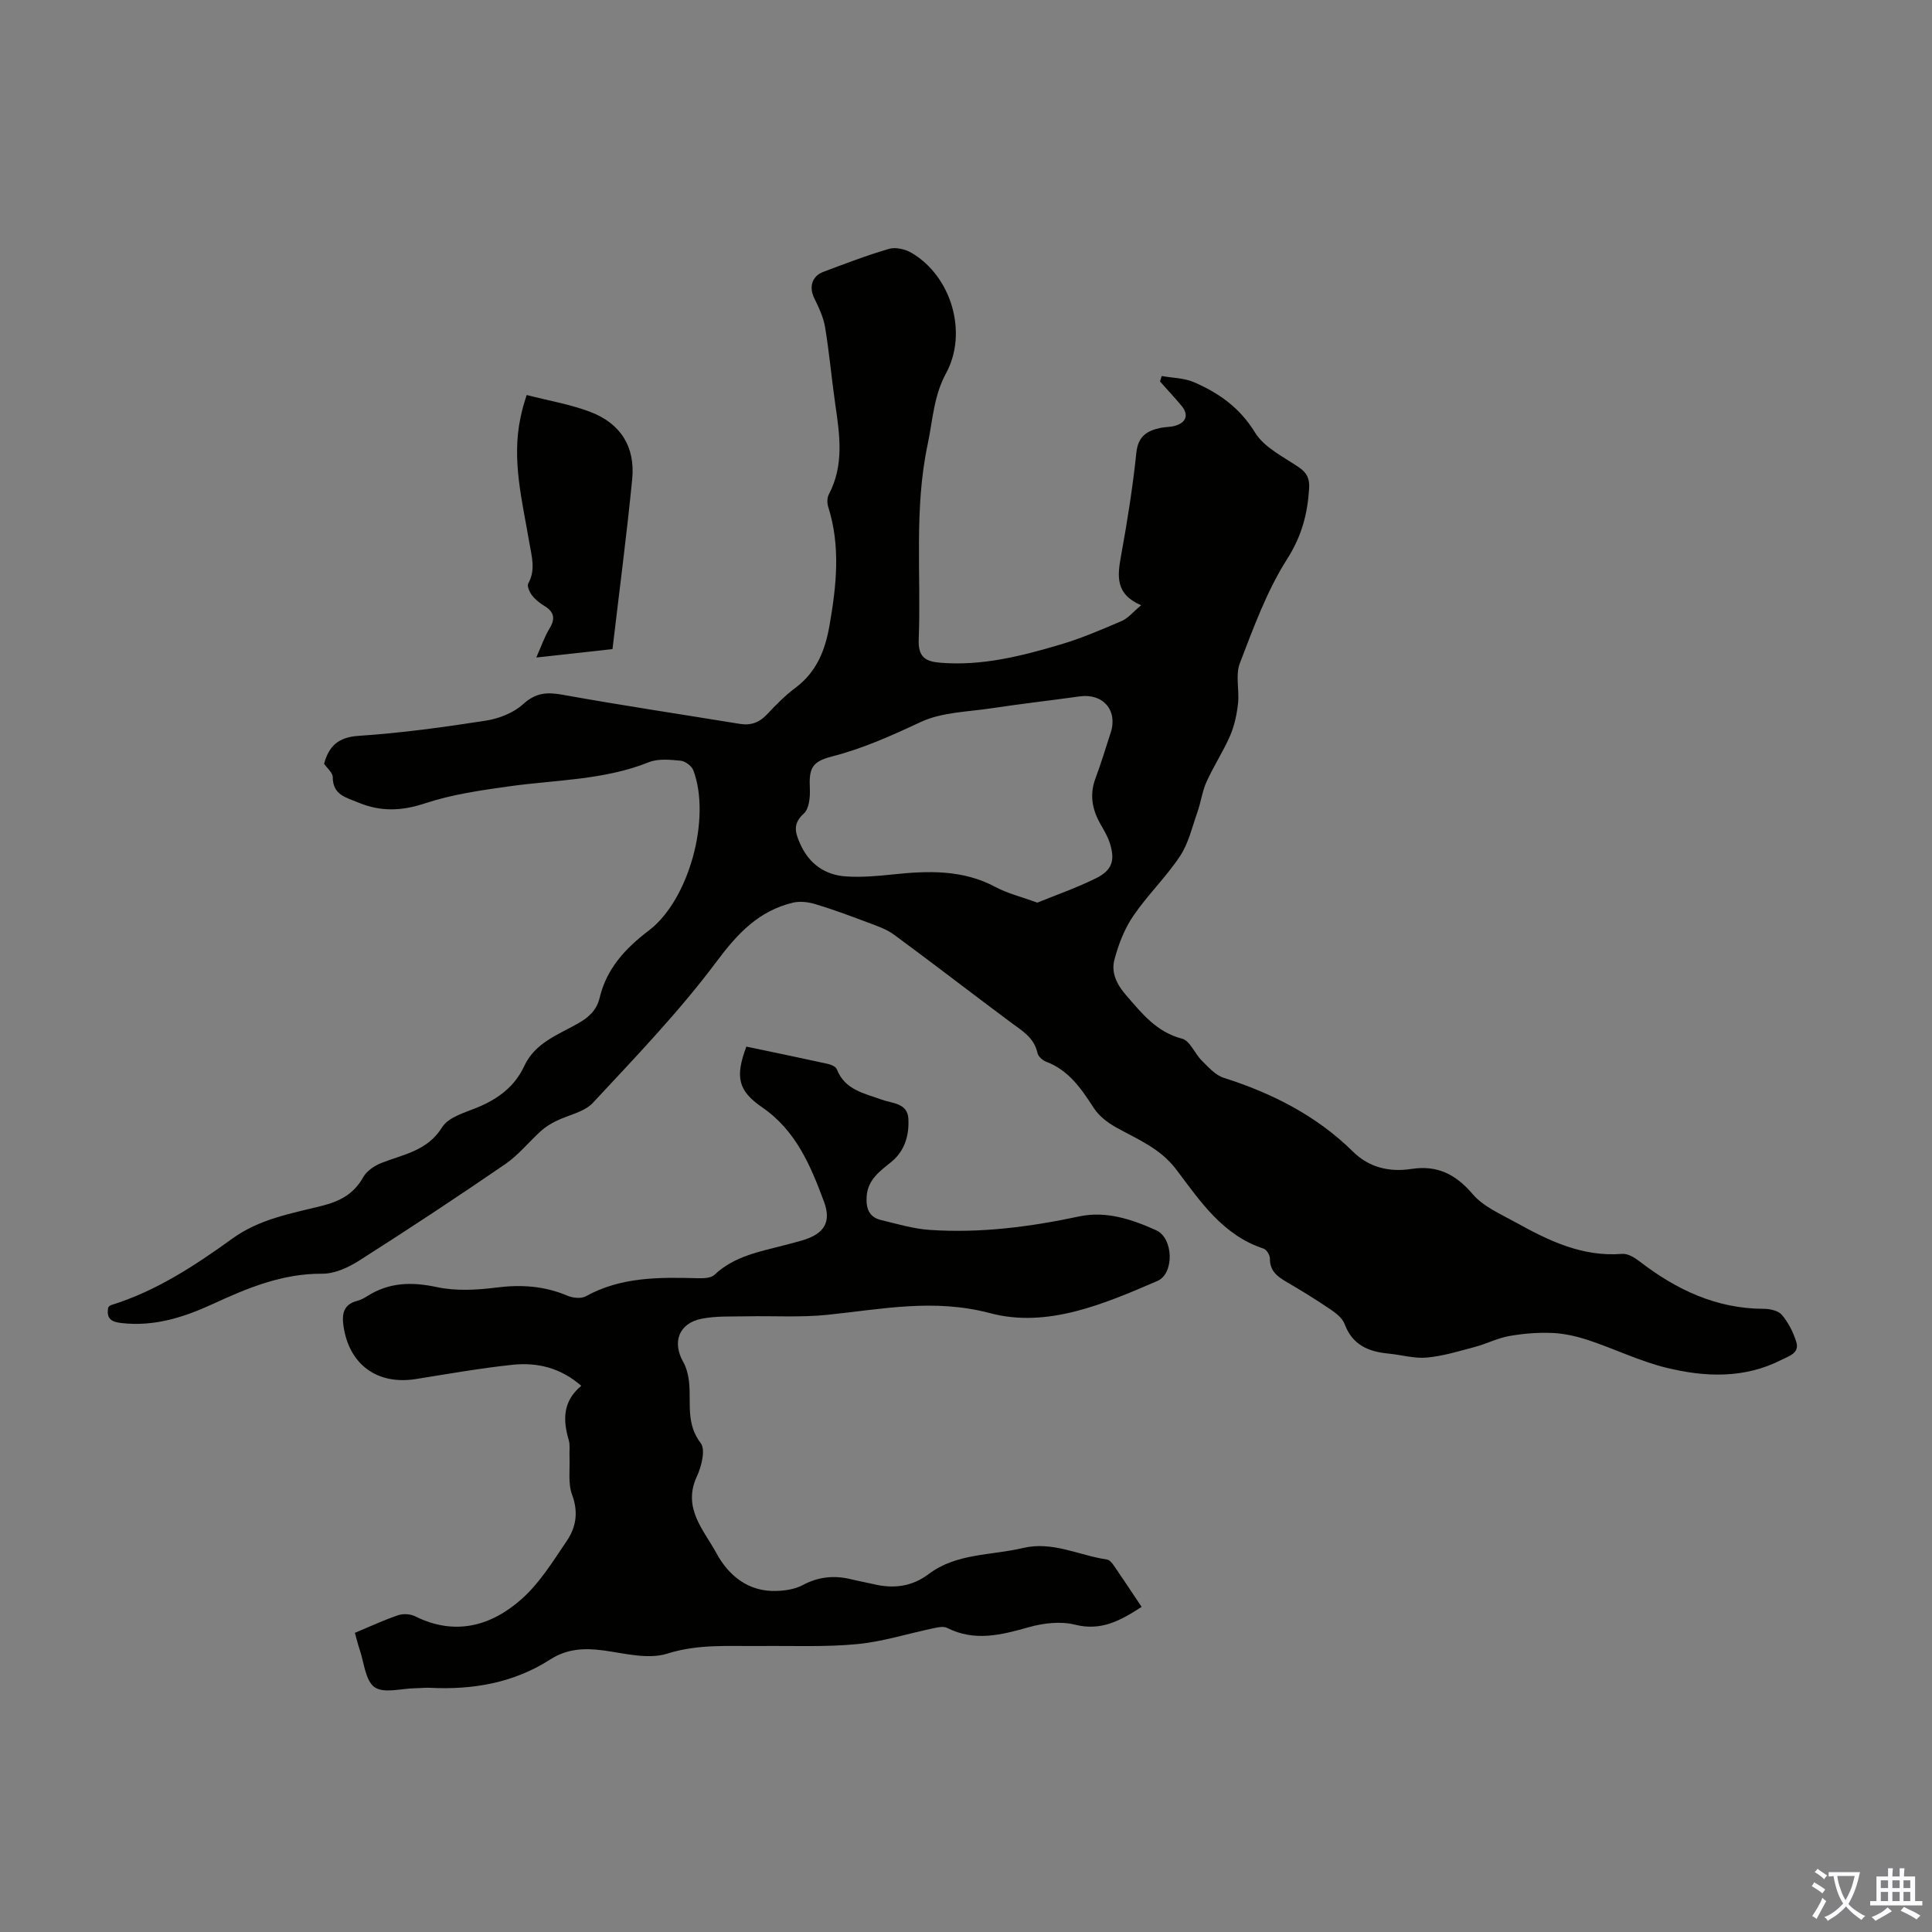
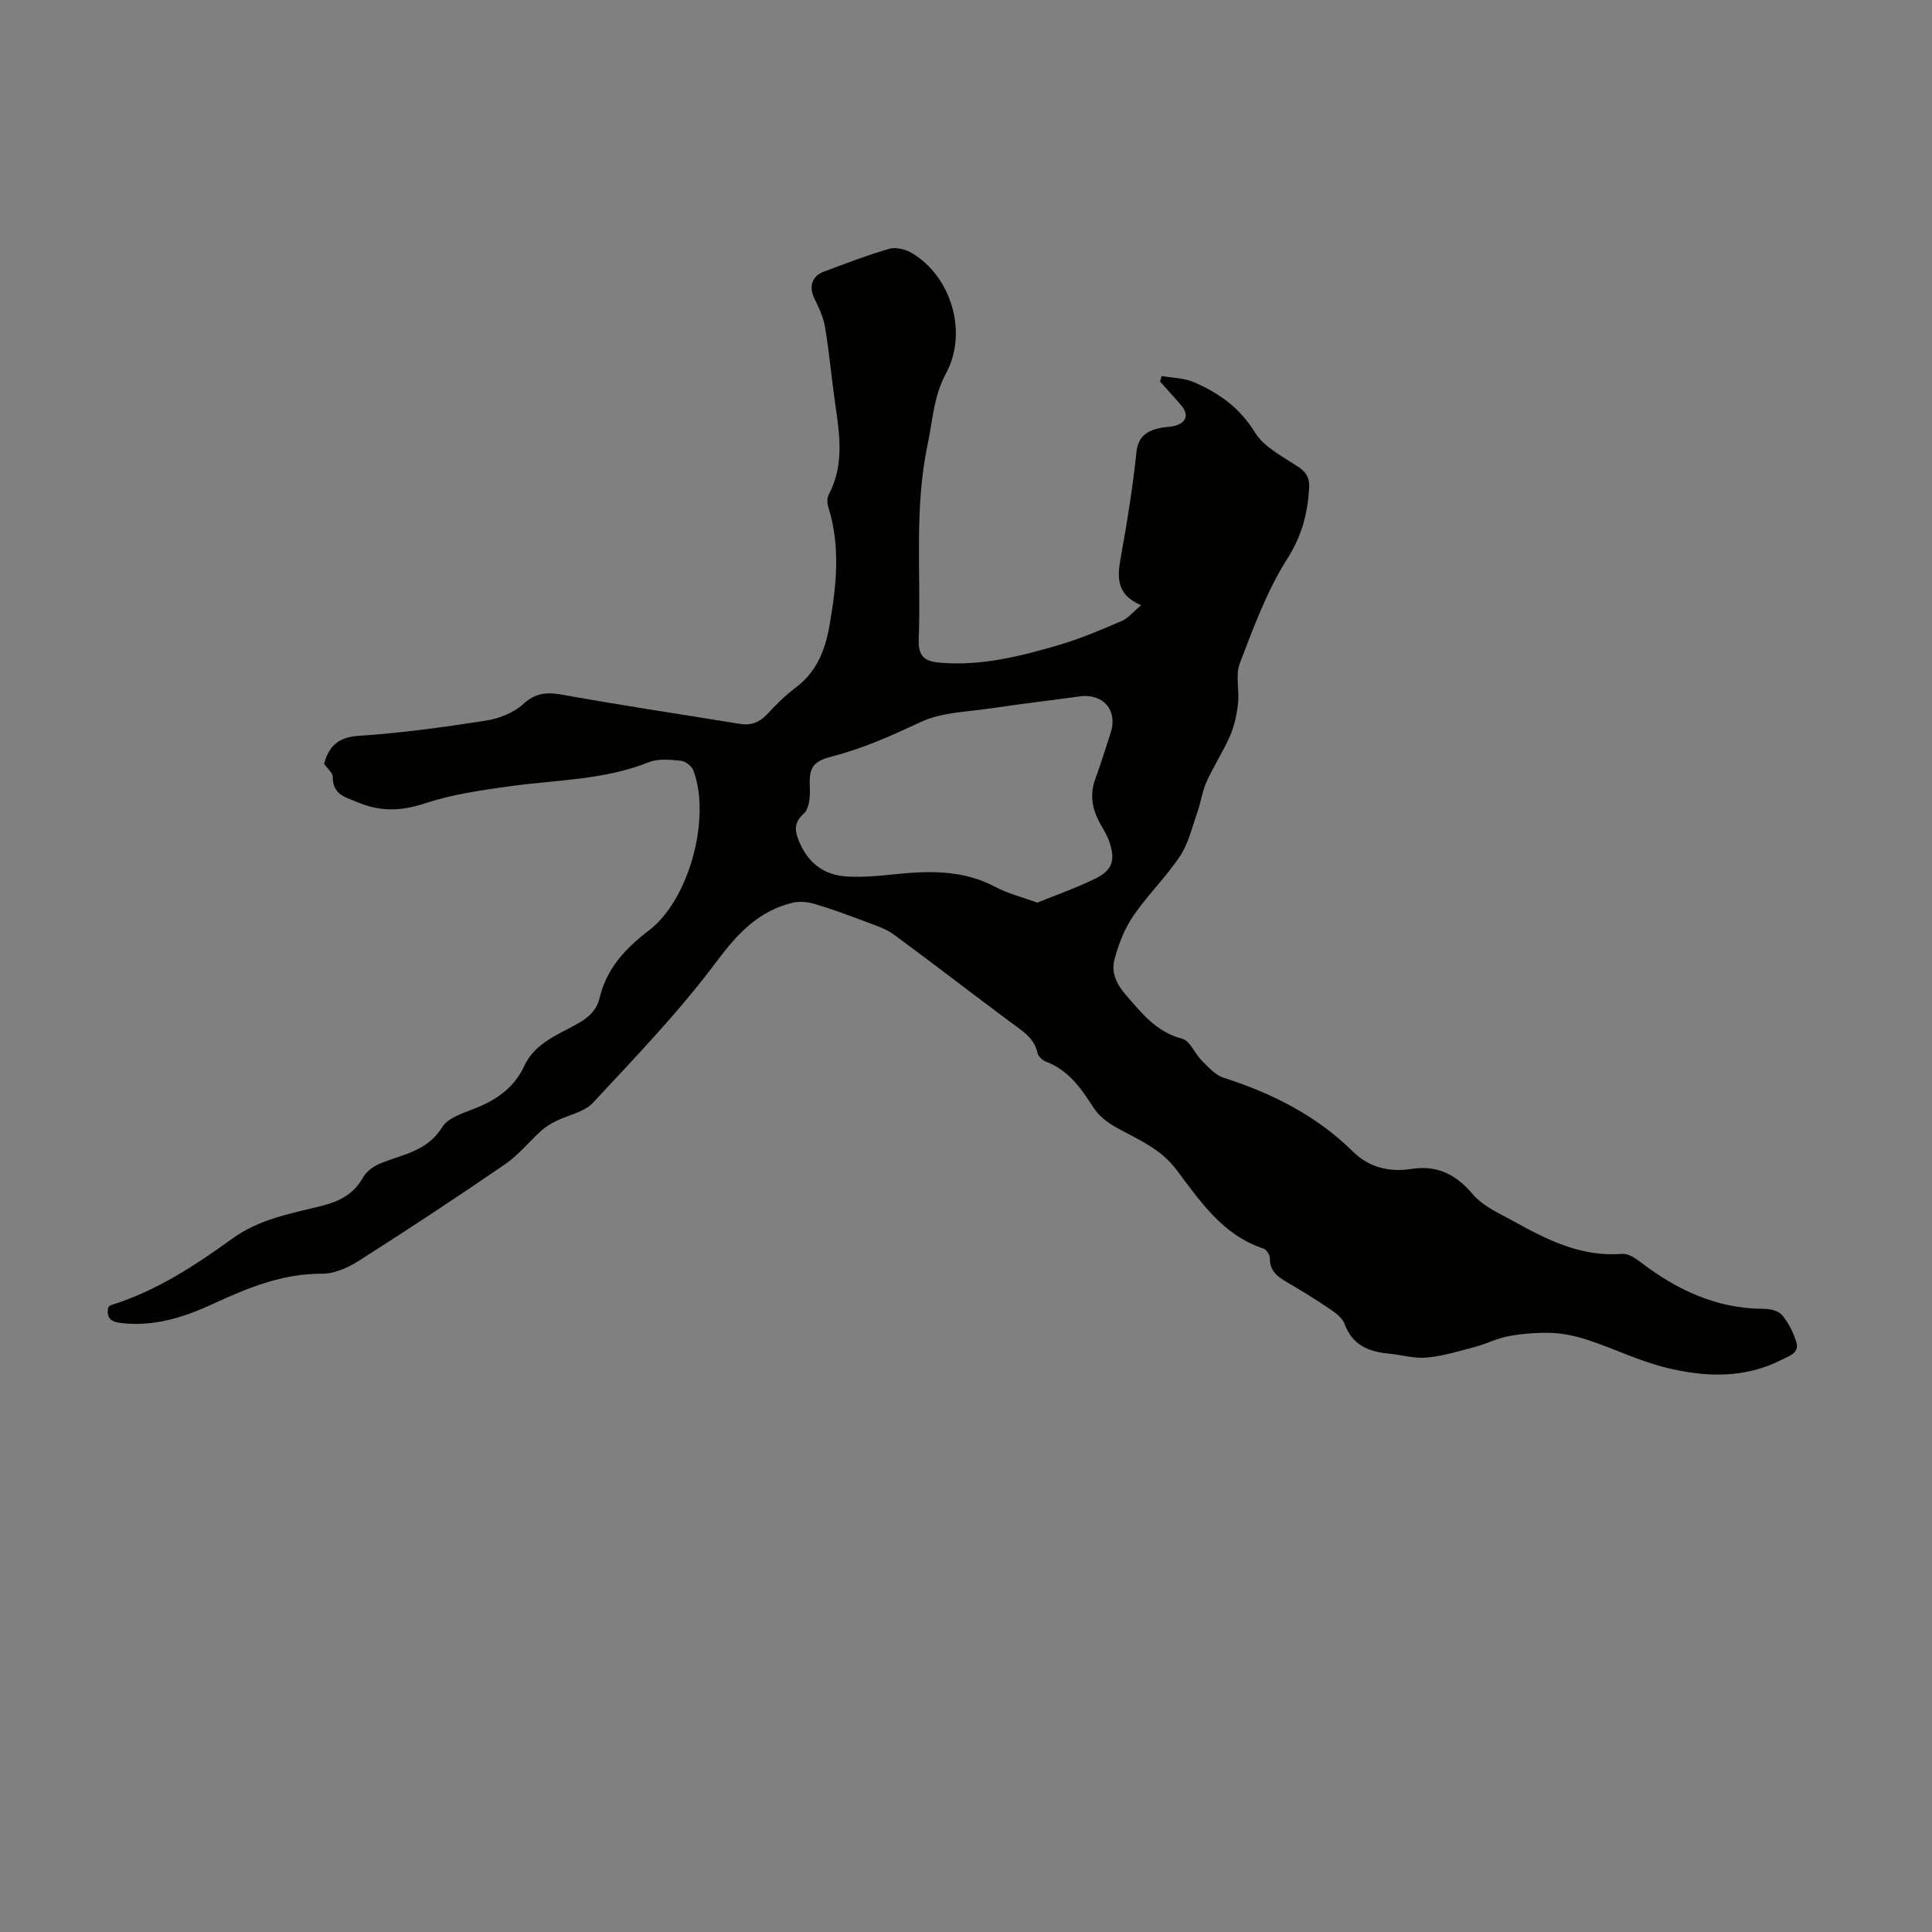
<svg xmlns="http://www.w3.org/2000/svg" enable-background="new 0 0 400 400" viewBox="0 0 400 400">
  <rect x="0" y="0" width="400" height="400" fill="#808080" stroke="none" />
  <g fill="#010100">
    <path d="m236.26 125.31c-5.45-2.33-4.9-6.16-4.14-10.35 1.28-7.04 2.41-14.12 3.15-21.23.36-3.45 2.24-4.57 5.06-5.15.98-.2 2.03-.15 2.98-.43 2.35-.69 2.84-2.33 1.27-4.19-1.43-1.69-2.93-3.32-4.41-4.98.12-.38.23-.75.35-1.13 2.24.4 4.65.4 6.68 1.28 5.15 2.23 9.49 5.28 12.63 10.41 1.9 3.11 5.87 5.02 9.09 7.21 1.7 1.16 2.25 2.38 2.12 4.4-.33 5.27-1.54 9.86-4.55 14.59-4.21 6.61-6.96 14.21-9.8 21.59-.94 2.45-.06 5.55-.37 8.32-.25 2.26-.74 4.58-1.63 6.65-1.42 3.27-3.41 6.29-4.88 9.54-.9 1.98-1.17 4.24-1.9 6.31-1.09 3.09-1.84 6.45-3.61 9.12-2.9 4.36-6.76 8.08-9.7 12.41-1.81 2.66-3.04 5.87-3.87 9.01-.71 2.66.47 5.12 2.39 7.33 3.3 3.79 6.3 7.65 11.62 9.03 1.64.43 2.62 3.1 4.09 4.55 1.36 1.34 2.8 3 4.51 3.54 10.05 3.2 19.21 7.83 26.8 15.31 3.34 3.29 7.53 4.26 12.05 3.57 5.37-.83 9.2 1.08 12.73 5.23 2.19 2.57 5.73 4.08 8.81 5.79 6.87 3.82 13.87 7.23 22.13 6.56 1.15-.09 2.56.76 3.57 1.54 7.62 5.87 15.92 9.83 25.8 9.84 1.27 0 2.98.4 3.71 1.27 1.32 1.59 2.35 3.59 2.96 5.58.72 2.32-1.48 2.9-3.02 3.69-7.72 3.95-15.88 3.62-23.91 1.65-5.47-1.35-10.64-3.88-16.01-5.67-2.4-.8-4.95-1.4-7.46-1.52-3-.14-6.06.11-9.02.63-2.42.42-4.69 1.61-7.09 2.25-3.3.88-6.62 1.9-9.98 2.21-2.61.24-5.32-.58-7.99-.83-4.14-.4-7.44-1.81-9.03-6.11-.45-1.22-1.78-2.26-2.94-3.04-2.96-2.01-6.01-3.89-9.1-5.69-1.94-1.13-3.47-2.31-3.43-4.86.01-.7-.71-1.84-1.34-2.04-8.47-2.78-13.12-9.85-18.06-16.38-3.32-4.39-7.98-6.22-12.43-8.7-1.77-.98-3.57-2.37-4.64-4.03-2.59-3.99-5.16-7.81-9.88-9.58-.74-.28-1.62-1.1-1.78-1.82-.7-3.21-3.23-4.61-5.56-6.35-8.08-6.01-16.03-12.17-24.14-18.13-1.64-1.2-3.7-1.87-5.64-2.6-3.52-1.33-7.05-2.64-10.65-3.72-1.46-.44-3.19-.65-4.64-.3-7.06 1.69-11.44 6.35-15.8 12.19-7.73 10.35-16.77 19.75-25.6 29.24-1.83 1.96-5.13 2.53-7.71 3.82-1.07.53-2.12 1.18-3 1.97-2.52 2.28-4.7 5.03-7.47 6.93-9.96 6.83-20.05 13.48-30.24 19.97-2.24 1.43-5.08 2.72-7.63 2.7-8.25-.06-15.48 2.96-22.7 6.29-5.95 2.74-12.08 4.69-18.79 3.93-1.95-.22-3.27-.72-2.82-3.22.06-.06.26-.39.53-.48 9.33-2.88 17.39-8.17 25.17-13.79 5.6-4.05 12.07-5.17 18.41-6.75 3.81-.95 6.72-2.44 8.69-5.97.72-1.3 2.33-2.37 3.77-2.94 4.58-1.81 9.51-2.47 12.58-7.41 1.32-2.13 4.83-3.05 7.5-4.17 4.18-1.76 7.55-4.32 9.48-8.47 2.23-4.81 6.93-6.46 11.05-8.78 2.29-1.28 3.95-2.78 4.57-5.37 1.45-6.07 5.32-10.23 10.2-13.94 8.36-6.37 12.9-23.32 9.2-33.15-.34-.89-1.66-1.9-2.61-1.99-2.19-.21-4.66-.47-6.61.31-9.34 3.74-19.26 3.63-28.97 5-5.83.82-11.77 1.66-17.32 3.5-4.86 1.61-9.16 1.79-13.85-.15-2.63-1.09-5.28-1.58-5.3-5.27 0-.9-1.13-1.8-1.79-2.76.96-3.54 2.83-5.5 7.13-5.78 8.8-.58 17.58-1.78 26.31-3.14 2.73-.42 5.75-1.59 7.75-3.41 2.62-2.38 4.94-2.55 8.19-1.96 12.19 2.2 24.46 4.03 36.69 6.03 2.31.38 4.07-.29 5.67-2.01 1.83-1.96 3.75-3.89 5.89-5.49 4.34-3.26 6.11-7.73 7.01-12.87 1.43-8.22 2.33-16.39-.27-24.57-.24-.77-.24-1.86.12-2.55 3.2-6.04 2.27-12.31 1.35-18.64-.77-5.31-1.23-10.67-2.11-15.96-.35-2.1-1.31-4.14-2.26-6.07-1.1-2.26-.5-4.52 1.91-5.43 4.5-1.69 8.99-3.42 13.6-4.76 1.37-.4 3.35.07 4.64.83 8.24 4.82 11.73 16.51 7.15 24.93-2.56 4.7-2.75 9.7-3.8 14.68-2.86 13.45-1.34 26.97-1.86 40.45-.15 3.8 1.57 4.57 4.59 4.81 8.54.68 16.69-1.39 24.73-3.77 4.37-1.29 8.6-3.12 12.8-4.92 1.29-.6 2.29-1.86 3.93-3.22zm-21.49 61.57c3.97-1.62 8.15-3.07 12.09-5.02 3.46-1.71 4.08-3.77 2.86-7.47-.45-1.36-1.23-2.61-1.94-3.87-1.66-2.97-2.22-6-.99-9.32 1.17-3.14 2.14-6.35 3.17-9.53 1.5-4.6-1.59-8.16-6.41-7.49-6.09.85-12.2 1.54-18.27 2.46-4.94.75-10.29.8-14.67 2.85-5.99 2.8-11.92 5.48-18.33 7.12-4.16 1.06-4.82 2.41-4.61 6.69.08 1.74-.15 4.17-1.26 5.15-2.34 2.1-1.76 3.96-.77 6.2 1.85 4.18 5.12 6.53 9.58 6.81 3.2.2 6.46-.08 9.66-.42 7.3-.77 14.46-1.02 21.26 2.62 2.48 1.33 5.31 2.01 8.63 3.22z" />
-     <path d="m154.52 216.69c5.72 1.2 11.29 2.35 16.84 3.57.7.15 1.68.56 1.89 1.1 1.66 4.31 5.67 4.99 9.3 6.31 2.21.8 5.35.69 5.52 3.96.18 3.41-.73 6.67-3.58 8.97-2.37 1.91-4.83 3.66-5.06 7.11-.16 2.37.44 4.28 2.96 4.88 3.35.81 6.71 1.82 10.11 2.05 10.45.71 20.74-.62 30.97-2.8 5.55-1.18 10.9.62 15.88 2.86 3.64 1.63 3.8 8.99.28 10.51-11.05 4.76-22.78 9.81-34.62 6.67-11.69-3.1-22.49-.81-33.72.34-5.52.57-11.14.19-16.71.31-3.11.07-6.3-.1-9.32.5-4.73.94-6.13 4.85-3.8 8.96.77 1.37 1.13 3.09 1.25 4.69.31 4.12-.61 8.24 2.37 12.11 1.03 1.34.16 4.83-.8 6.89-3.05 6.54 1.45 11.11 4.06 15.91 2.51 4.62 6.6 8 12.42 7.8 1.84-.06 3.86-.37 5.45-1.22 3.27-1.75 6.55-2.05 10.05-1.19 1.52.37 3.06.64 4.58 1 4.13.99 7.96.54 11.45-2.1 5.77-4.35 12.93-3.81 19.49-5.38 6.14-1.47 11.61 1.53 17.4 2.38.54.08 1.1.76 1.46 1.29 1.89 2.75 3.73 5.54 5.72 8.52-4.34 2.8-8.32 5.06-13.8 3.68-2.97-.75-6.52-.33-9.54.52-5.72 1.61-11.23 3.04-16.95.14-.76-.38-1.95-.1-2.9.1-5.25 1.1-10.44 2.77-15.74 3.27-6.63.63-13.36.32-20.04.39-6.43.07-12.75-.47-19.22 1.57-3.97 1.26-8.85-.06-13.27-.66-3.92-.53-7.52-.34-10.92 1.84-7.62 4.9-16.07 6.35-24.97 5.9-1-.05-2.01.08-3.02.09-2.88.04-6.52 1.13-8.43-.21-1.94-1.37-2.18-5.16-3.13-7.9-.32-.94-.55-1.91-.96-3.36 3.01-1.25 5.92-2.61 8.94-3.64 1.05-.36 2.55-.28 3.54.22 8.23 4.09 15.7 2.05 22.03-3.56 3.75-3.32 6.52-7.85 9.38-12.07 1.91-2.82 2.42-5.95 1.09-9.52-.89-2.39-.42-5.29-.54-7.97-.05-1.12.15-2.3-.15-3.34-1.24-4.19-1.27-8.08 2.59-11.26-4.36-3.8-9.21-4.89-14.3-4.35-6.66.71-13.28 1.88-19.9 2.94-7.99 1.29-13.87-2.95-15.03-10.95-.36-2.44-.06-4.48 2.8-5.22.74-.19 1.47-.58 2.12-.99 4.52-2.87 9.19-2.99 14.4-1.87 3.93.84 8.24.61 12.28.1 5.14-.66 9.97-.35 14.75 1.68 1.11.47 2.83.66 3.8.13 7.31-4.05 15.21-3.96 23.18-3.75 1.17.03 2.73 0 3.46-.69 4.14-3.93 9.47-4.82 14.63-6.18 1.19-.31 2.38-.61 3.56-.96 4.49-1.32 6.09-3.74 4.5-8.01-2.76-7.43-5.78-14.71-12.79-19.53-5.06-3.47-5.61-6.32-3.29-12.58z" />
-     <path d="m109.04 81.78c4.63 1.2 9.05 1.93 13.17 3.5 6.3 2.39 9.34 7.26 8.68 13.94-1.15 11.66-2.68 23.28-4.08 35.17-5.24.58-10.18 1.12-15.78 1.74 1.08-2.42 1.72-4.33 2.74-6 1.26-2.06.96-3.45-1.07-4.68-.94-.58-1.87-1.3-2.54-2.17-.51-.67-1.09-1.94-.79-2.47 1.58-2.85.7-5.63.22-8.47-1.45-8.57-3.7-17.09-1.82-25.9.16-.76.34-1.52.54-2.28.14-.53.32-1.04.73-2.38z" />
  </g>
-   <path d="m377.9 391.2c-.2.3-.4.5-.6.8-.7-.6-1.4-1-2.2-1.5.2-.3.4-.5.5-.8.6.4 1.4.8 2.3 1.5zm-1.8 6.1c-.2-.2-.5-.4-.9-.6.4-.6.8-1.2 1.2-1.9s.7-1.3.9-1.9c.3.3.5.5.8.7-.7 1.3-1.4 2.6-2 3.7zm2.2-9c-.3.3-.5.5-.6.8-.6-.6-1.3-1.1-2-1.5.3-.3.5-.5.6-.7.6.5 1.3.9 2 1.4zm.3.2v-.9h2 4.5c-.3 1.3-.6 2.5-1 3.6s-.9 2.1-1.4 3c.4.5 1 1 1.6 1.4s1.2.8 1.9 1.1c-.3.2-.5.4-.8.8-.4-.3-1-.7-1.6-1.2s-1.2-1.1-1.6-1.6c-.5.6-1.1 1.1-1.7 1.6s-1.4.9-2.1 1.4c-.1-.3-.3-.5-.7-.8.6-.2 1.2-.5 1.9-1s1.4-1.1 2-1.8c-.5-.8-.9-1.6-1.2-2.5s-.6-2-.8-3.2c-.4.1-.7.1-1 .1zm2.5 2.7c.3 1 .7 1.7 1 2.2.3-.5.6-1.1 1-2s.6-1.9.9-3h-3.2-.4c.1.9.3 1.8.7 2.8z" fill="#fbfafc" />
-   <path d="m396.5 388.5v1.5 3.6h1.5v.9c-.4 0-1 0-1.7 0h-7.9c-.5 0-.9 0-1.2 0v-.9h1.3v-3.5c0-.7 0-1.2 0-1.6h2.4c0-.8 0-1.4 0-1.7h1c0 .3-.1.8-.1 1.7h1.5c0-.8 0-1.4 0-1.7h1c0 .3-.1.9-.1 1.7zm-8.2 9.2c-.2-.3-.5-.5-.8-.8.8-.3 1.4-.6 1.9-.9s1-.7 1.4-1.1c.3.3.6.5.9.8-1.6 1-2.8 1.6-3.4 2zm2.6-6.8v-1.6h-1.5v1.6zm0 2.7v-1.9h-1.5v1.9zm2.4-2.7v-1.6h-1.5v1.6zm0 2.7v-1.9h-1.5v1.9zm.2 2 .7-.8c.4.2.9.5 1.6.8s1.3.7 1.8 1c-.3.3-.5.5-.8.8-.4-.3-1.5-1-3.3-1.8zm2-4.7v-1.6h-1.4v1.6zm0 2.7v-1.9h-1.4v1.9z" fill="#fbfafc" />
</svg>